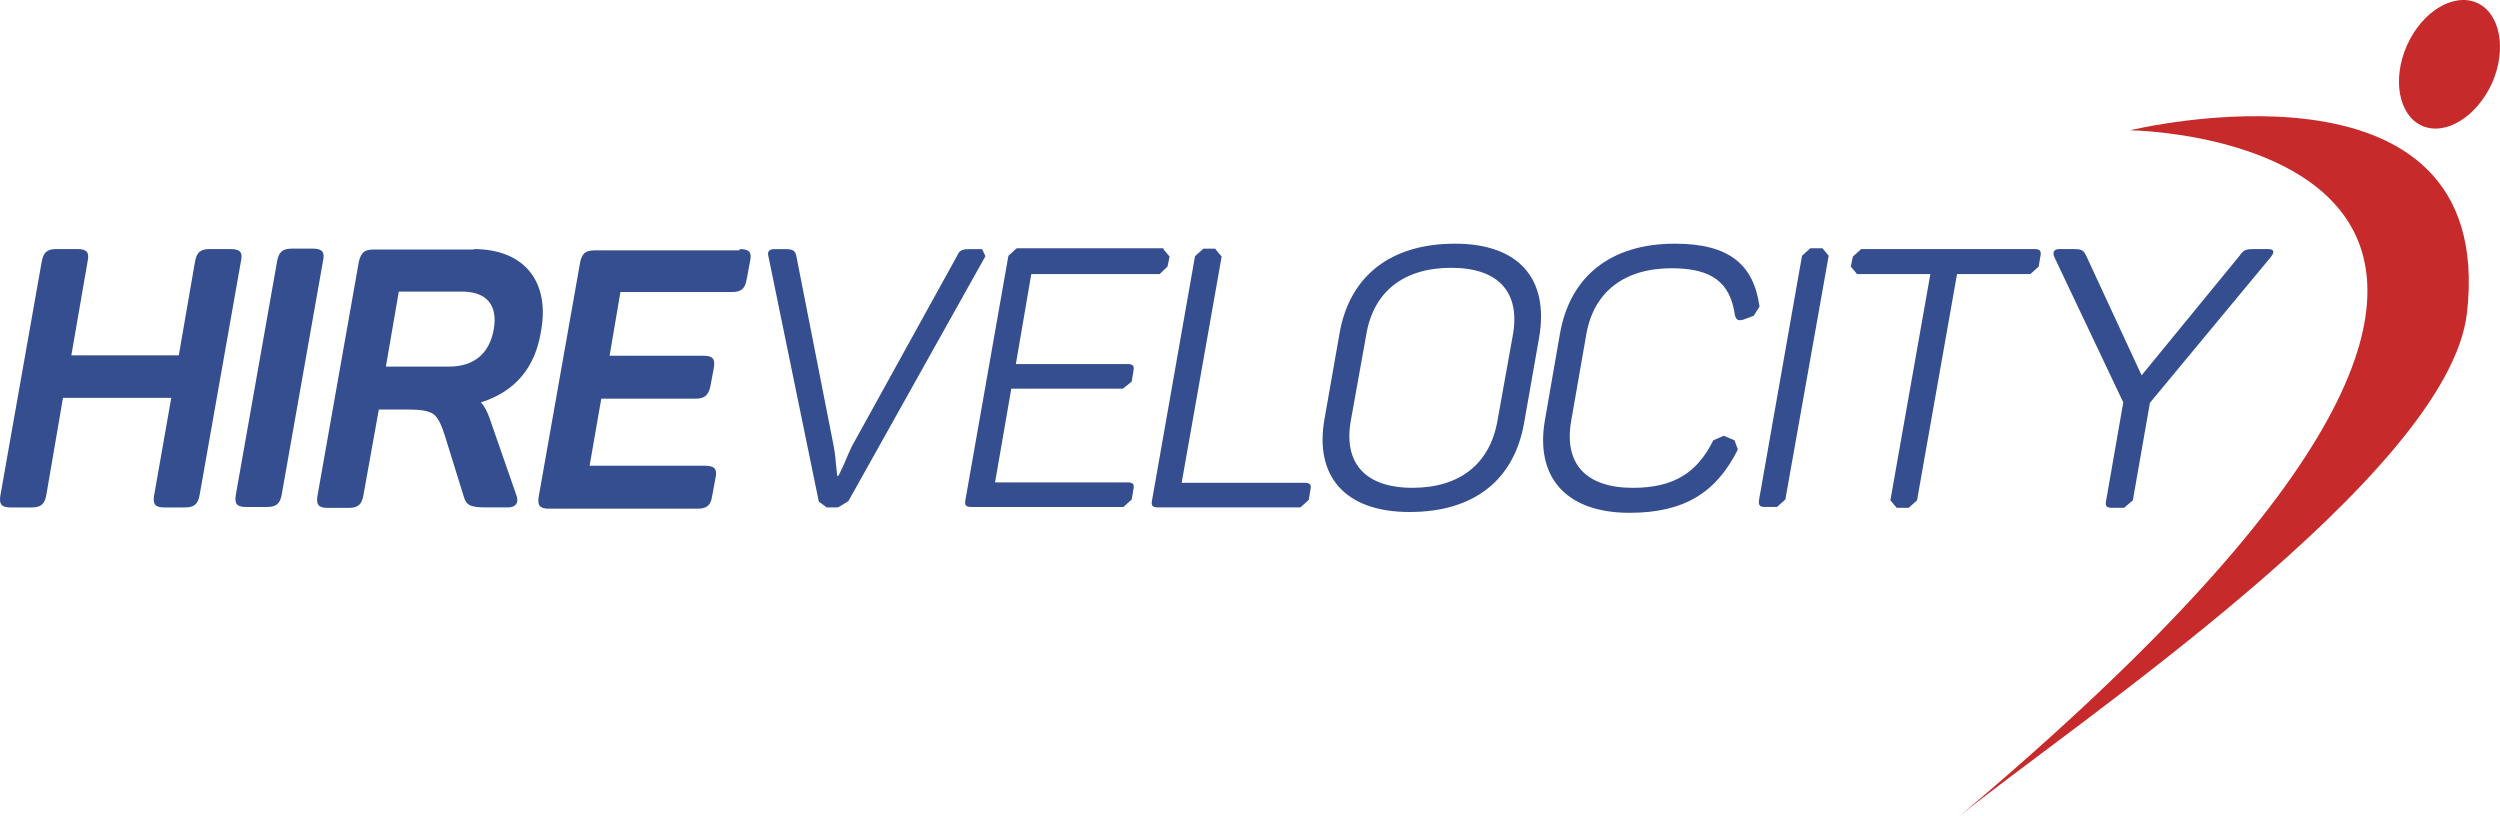
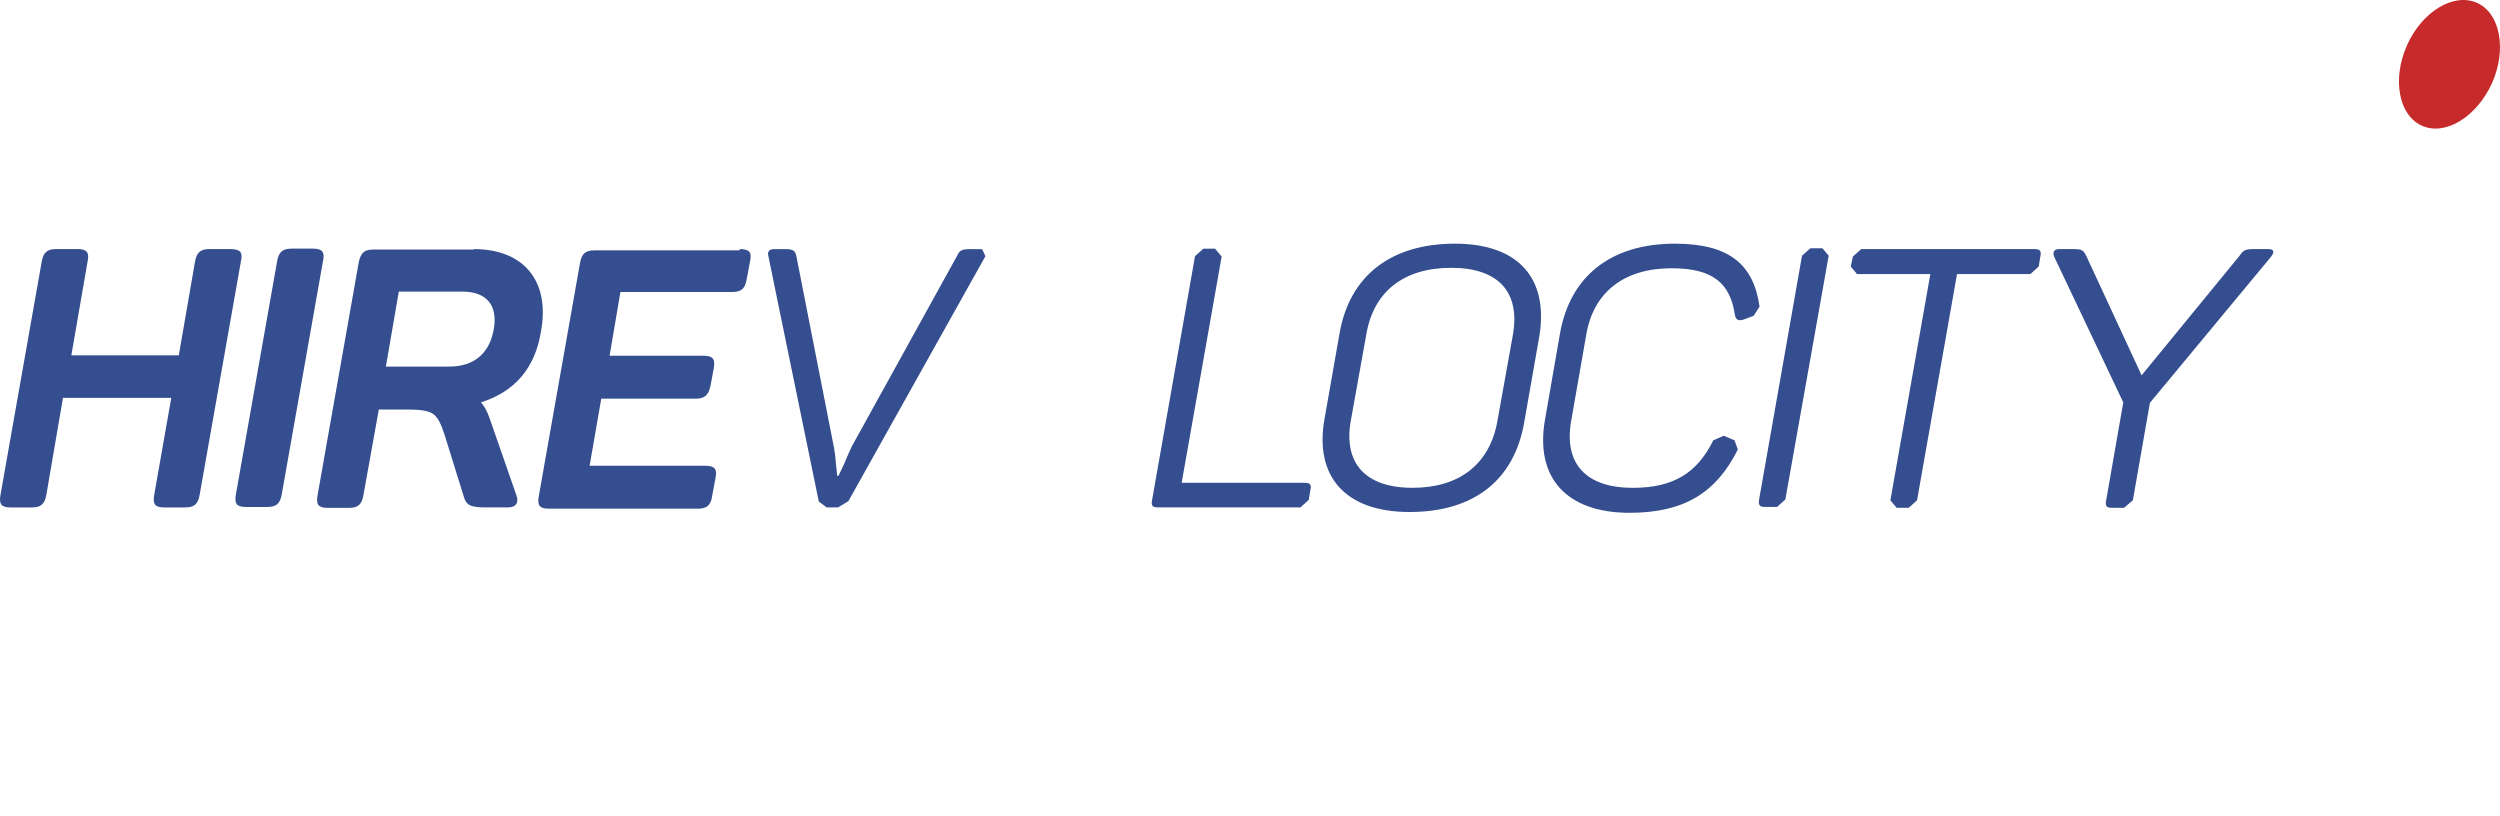
<svg xmlns="http://www.w3.org/2000/svg" id="_Слой_1" data-name="Слой 1" viewBox="0 0 831.54 271.45">
  <defs>
    <style>
      .cls-1 {
        fill: #c72a2a;
      }

      .cls-2 {
        fill: #354e8f;
      }
    </style>
  </defs>
  <path class="cls-2" d="M76.66,82.85c3.33,0,4.16,1.11,3.46,4.16l-13.72,77.61c-.55,3.05-1.8,4.16-4.85,4.16h-6.93c-3.05,0-3.88-1.11-3.33-4.16l5.68-32.29H20.95l-5.54,32.29c-.55,3.05-1.8,4.16-4.85,4.16H3.49c-3.05,0-3.88-1.11-3.33-4.16L13.88,87c.55-3.05,1.8-4.16,4.85-4.16h7.07c3.05,0,4.02,1.11,3.33,4.16l-5.4,31.18H59.47l5.4-31.18c.55-3.05,1.8-4.16,4.85-4.16h6.93Z" />
  <path class="cls-2" d="M92.18,86.86c.55-3.05,1.8-4.16,4.85-4.16h7.07c3.05,0,4.02,1.11,3.33,4.16l-13.72,77.61c-.55,3.05-1.8,4.16-4.85,4.16h-7.07c-3.05,0-3.88-1.11-3.33-4.16l13.72-77.61Z" />
  <path class="cls-2" d="M157.59,82.85c16.77,0,25.5,10.81,22.31,27.58-1.94,11.92-8.59,19.82-19.96,23.42,1.11,1.11,2.08,2.91,2.91,5.27l8.87,25.5c.97,2.36,0,4.16-2.77,4.16h-7.07c-5.4,0-6.79-.69-7.62-3.6l-6.37-20.51c-1.11-3.46-2.22-5.82-3.74-6.93-1.52-1.11-4.3-1.52-8.31-1.52h-9.84l-5.13,28.55c-.55,3.05-1.8,4.16-4.85,4.16h-7.07c-3.05,0-3.88-1.11-3.33-4.16l13.72-77.61c.69-3.05,1.8-4.16,4.85-4.16h33.4v-.14Zm-3.88,14.14h-21.06l-4.3,24.94h21.06c8.18,0,13.44-4.3,14.83-12.47,1.39-7.9-2.36-12.47-10.53-12.47" />
  <path class="cls-2" d="M246,82.85c3.33,0,4.16,1.11,3.46,4.16l-1.11,5.96c-.55,3.05-1.8,4.16-4.85,4.16h-37.14l-3.6,21.2h31.32c3.05,0,3.88,1.11,3.33,4.16l-1.11,5.96c-.69,3.05-1.94,4.16-4.99,4.16h-31.32l-3.88,22.31h38.53c3.05,0,4.02,1.11,3.33,4.16l-1.11,5.96c-.42,3.05-1.8,4.16-4.85,4.16h-49.47c-3.05,0-3.88-1.11-3.33-4.16l13.72-77.61c.55-3.05,1.8-4.16,4.85-4.16h48.23v-.42Z" />
  <path class="cls-2" d="M326.66,82.85l1.11,2.36-45.59,81.49-3.46,2.08h-3.74l-2.63-1.94-16.77-81.62c-.42-1.52,.28-2.36,1.94-2.36h3.6c2.49,0,3.33,.42,3.74,2.22l12.47,63.47c.28,1.39,.55,3.33,.69,5.54,.28,2.36,.42,3.74,.42,4.16h.42c.28-.42,.83-1.66,1.94-4.02,.97-2.36,1.8-4.16,2.49-5.68l35.06-63.47c.83-1.8,1.52-2.22,4.3-2.22h4.02Z" />
-   <path class="cls-2" d="M386.94,82.85l2.08,2.49-.69,3.33-2.63,2.49h-42.68l-5.13,29.93h37.14c1.8,0,2.36,.55,1.94,2.49l-.55,3.33-2.91,2.36h-37.14l-5.4,31.18h44.07c1.8,0,2.36,.55,1.94,2.36l-.55,3.33-2.77,2.49h-50.58c-1.8,0-2.36-.55-1.94-2.49l14.27-81.07,2.77-2.49h48.78v.28Z" />
  <path class="cls-2" d="M404.26,82.85l2.08,2.49-13.3,75.25h40.88c1.8,0,2.36,.55,1.94,2.36l-.55,3.33-2.77,2.49h-47.39c-1.8,0-2.36-.55-1.94-2.49l14.27-81.07,2.77-2.49h4.02v.14Z" />
  <path class="cls-2" d="M445.56,110.84c3.33-18.99,16.91-29.79,38.39-29.79s31.32,11.92,27.99,31.18l-4.99,28.41c-3.33,18.99-16.63,29.66-38.11,29.66s-31.73-11.92-28.27-31.04l4.99-28.41Zm57.65,.55c2.49-14.14-4.71-22.31-20.51-22.31s-25.91,7.9-28.27,22.31l-5.13,28.55c-2.49,14,4.71,22.31,20.51,22.31s25.78-8.04,28.27-22.31l5.13-28.55Z" />
  <path class="cls-2" d="M518.87,110.98c3.33-18.99,16.77-29.93,38.25-29.93,18.02,0,26.19,6.93,28.13,20.93l-1.94,3.05-3.33,1.25c-1.8,.55-2.49,.14-2.91-1.39-1.52-10.81-7.48-15.66-21.06-15.66-15.94,0-26.05,8.04-28.41,22.17l-4.99,28.55c-2.49,14.14,4.71,22.31,20.51,22.31,13.72,0,21.48-5.13,26.75-15.8l3.46-1.52,3.6,1.52,1.11,3.05c-7.07,14.14-17.6,21.06-36.03,21.06-21.2,0-31.46-11.92-28.13-30.9l4.99-28.69Z" />
  <path class="cls-2" d="M599.38,85.06l2.77-2.49h4.02l2.08,2.49-14.41,81.07-2.77,2.49h-4.02c-1.8,0-2.22-.55-1.94-2.49l14.27-81.07Z" />
  <path class="cls-2" d="M676.71,82.85c1.8,0,2.36,.55,1.94,2.49l-.55,3.33-2.77,2.49h-24.39l-13.3,75.25-2.77,2.49h-4.02l-2.08-2.49,13.3-75.25h-24.39l-2.08-2.49,.69-3.33,2.77-2.49h57.65Z" />
  <path class="cls-2" d="M754.46,82.85c1.8,0,2.22,.83,.97,2.49l-40.33,48.64-5.68,32.43-2.91,2.49h-4.02c-1.8,0-2.36-.55-1.94-2.49l5.68-32.57-23-48.5c-.55-1.52,0-2.49,1.66-2.49h4.71c2.77,0,3.33,.28,4.3,2.22l18.43,39.77,32.57-39.77c1.39-1.94,1.94-2.22,4.85-2.22h4.71Z" />
-   <path class="cls-1" d="M708.45,43.35c-6.51-.14,215.08-.69-56.68,228.1,35.89-29.24,162.69-113.5,168.79-167.41,10.25-90.49-112.11-60.7-112.11-60.7" />
  <path class="cls-1" d="M828.87,27.69c-5.13,11.23-15.52,17.6-23.28,14.14s-9.98-15.52-4.99-26.75c4.99-11.23,15.52-17.6,23.28-14.14,7.76,3.46,9.98,15.52,4.99,26.75" />
</svg>